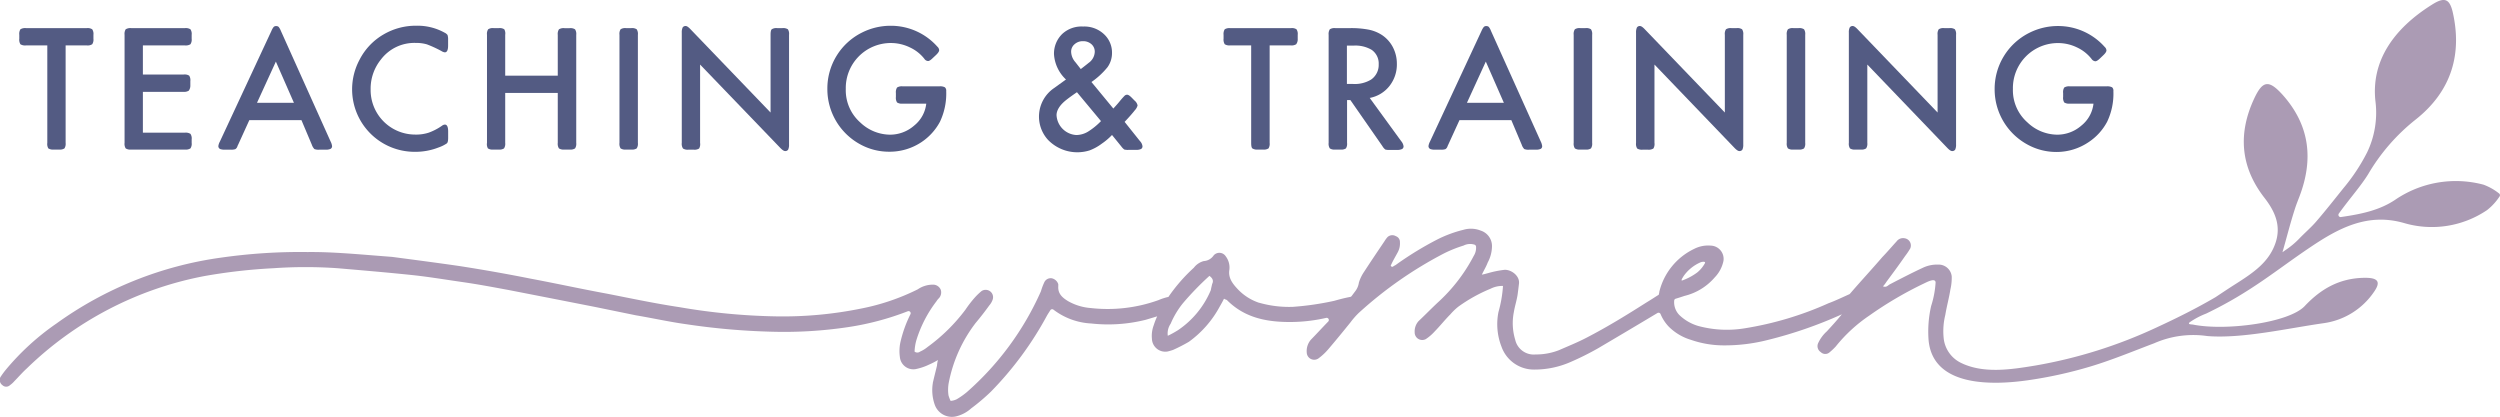
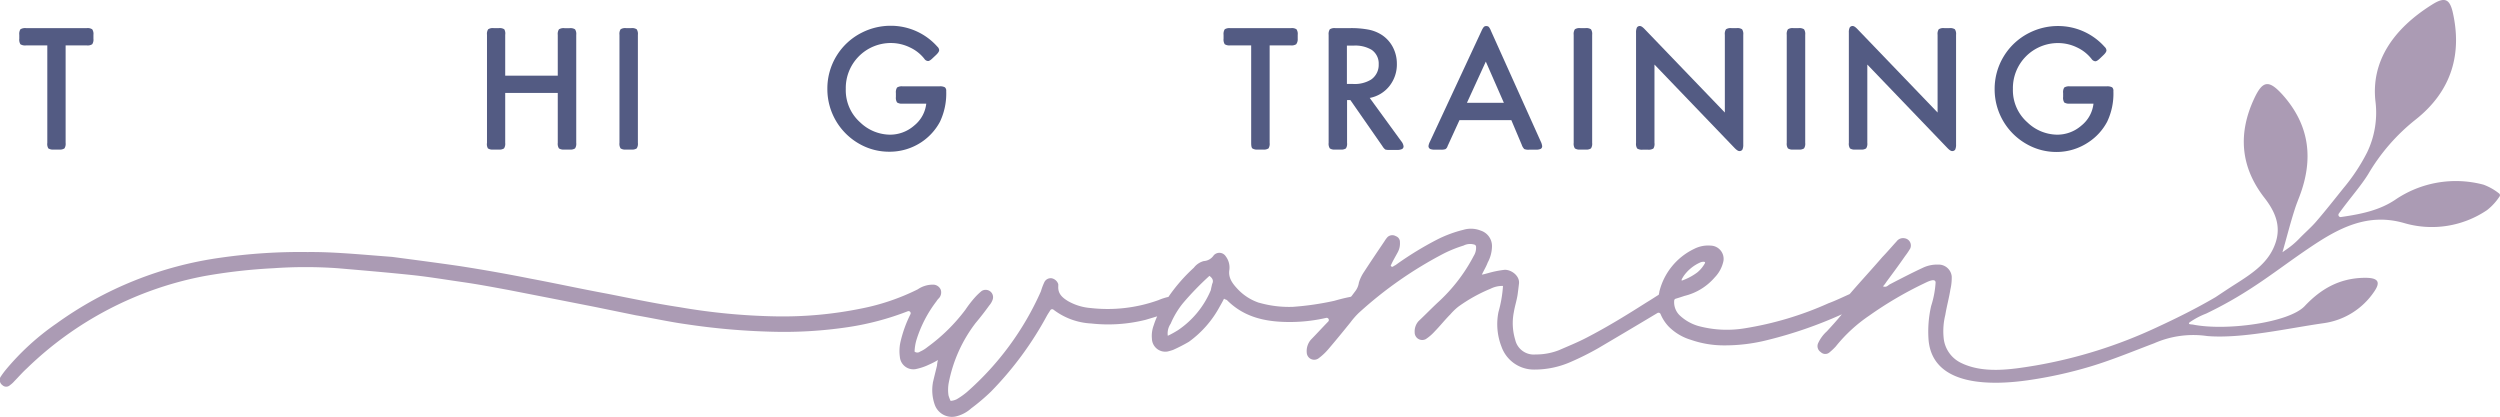
<svg xmlns="http://www.w3.org/2000/svg" viewBox="0 0 489.9 81.71">
  <defs>
    <style>.cls-1{fill:#535b83;}.cls-2{fill:#ab9bb4;}</style>
  </defs>
  <g id="Layer_2" data-name="Layer 2">
    <g id="Layer_1-2" data-name="Layer 1">
      <path class="cls-1" d="M12.86,8.9V28a1.67,1.67,0,0,1-.23,1.08,1.67,1.67,0,0,1-1.08.23h-1a1.73,1.73,0,0,1-1.08-.23A1.69,1.69,0,0,1,9.27,28V8.9H5.1A1.71,1.71,0,0,1,4,8.67a1.72,1.72,0,0,1-.22-1.08V6.82A1.72,1.72,0,0,1,4,5.74,1.77,1.77,0,0,1,5.1,5.51H17a1.67,1.67,0,0,1,1.07.23,1.63,1.63,0,0,1,.24,1.08v.77a1.63,1.63,0,0,1-.24,1.08A1.67,1.67,0,0,1,17,8.9Z" />
-       <path class="cls-1" d="M28,8.9v5.7h8a1.67,1.67,0,0,1,1.08.23,1.69,1.69,0,0,1,.22,1.08v.77A1.72,1.72,0,0,1,37,17.76,1.67,1.67,0,0,1,36,18H28v8h8.23a1.73,1.73,0,0,1,1.09.23,1.6,1.6,0,0,1,.24,1.08V28a1.6,1.6,0,0,1-.24,1.08,1.73,1.73,0,0,1-1.09.23H25.71a1.67,1.67,0,0,1-1.08-.23A1.69,1.69,0,0,1,24.41,28V6.82a1.72,1.72,0,0,1,.22-1.08,1.75,1.75,0,0,1,1.08-.23H36.23a1.73,1.73,0,0,1,1.09.23,1.63,1.63,0,0,1,.24,1.08v.77a1.63,1.63,0,0,1-.24,1.08,1.73,1.73,0,0,1-1.09.23Z" />
-       <path class="cls-1" d="M59.07,23.54H48.86l-2.21,4.85a1.46,1.46,0,0,0-.14.33,1,1,0,0,1-.4.51,2.58,2.58,0,0,1-.93.1H44.1a2.53,2.53,0,0,1-.91-.11.61.61,0,0,1-.4-.62,2.53,2.53,0,0,1,.3-.86L53.19,6.05a3,3,0,0,1,.44-.77.65.65,0,0,1,.48-.17.69.69,0,0,1,.5.17,3.05,3.05,0,0,1,.43.77l9.75,21.69a2.6,2.6,0,0,1,.28.87.58.58,0,0,1-.29.56,2.23,2.23,0,0,1-1,.16H62.61a2.29,2.29,0,0,1-1-.12,2.31,2.31,0,0,1-.5-.84ZM57.6,20.15l-3.54-8.08-3.7,8.08Z" />
-       <path class="cls-1" d="M87.81,7.78V8.93c0,.89-.22,1.33-.65,1.33A1.66,1.66,0,0,1,86.5,10a23.05,23.05,0,0,0-2.85-1.31,7.67,7.67,0,0,0-2.21-.28,8.22,8.22,0,0,0-6.81,3.27,9.07,9.07,0,0,0-2,5.79,8.73,8.73,0,0,0,8.7,8.9A8,8,0,0,0,84,26a11,11,0,0,0,2.61-1.36,1.09,1.09,0,0,1,.56-.23c.43,0,.65.45.65,1.34V27c0,.58-.08.94-.25,1.09a6.82,6.82,0,0,1-1.64.81,12.35,12.35,0,0,1-4.59.85A12.25,12.25,0,0,1,69,17.53a12.29,12.29,0,0,1,1.45-5.81,12.09,12.09,0,0,1,4.76-5,12.49,12.49,0,0,1,6.38-1.68,10.93,10.93,0,0,1,5.53,1.36,1.53,1.53,0,0,1,.58.46A2.71,2.71,0,0,1,87.81,7.78Z" />
      <path class="cls-1" d="M99,14.83H109.3v-8a1.67,1.67,0,0,1,.23-1.08,1.67,1.67,0,0,1,1.08-.23h1a1.67,1.67,0,0,1,1.08.23,1.67,1.67,0,0,1,.23,1.08V28a1.67,1.67,0,0,1-.23,1.08,1.67,1.67,0,0,1-1.08.23h-1a1.71,1.71,0,0,1-1.08-.23A1.67,1.67,0,0,1,109.3,28V18.21H99V28a1.67,1.67,0,0,1-.23,1.08,1.67,1.67,0,0,1-1.08.23h-1a1.67,1.67,0,0,1-1.08-.23A1.67,1.67,0,0,1,95.43,28V6.82a1.67,1.67,0,0,1,.23-1.08,1.67,1.67,0,0,1,1.08-.23h1a1.67,1.67,0,0,1,1.08.23A1.67,1.67,0,0,1,99,6.82Z" />
      <path class="cls-1" d="M125,6.82V28a1.67,1.67,0,0,1-.23,1.08,1.67,1.67,0,0,1-1.08.23h-1a1.67,1.67,0,0,1-1.08-.23,1.69,1.69,0,0,1-.22-1.08V6.82a1.69,1.69,0,0,1,.22-1.08,1.67,1.67,0,0,1,1.08-.23h1a1.67,1.67,0,0,1,1.08.23A1.67,1.67,0,0,1,125,6.82Z" />
-       <path class="cls-1" d="M151,22.05V6.82c0-.57.07-.93.23-1.08a1.67,1.67,0,0,1,1.08-.23h1a1.73,1.73,0,0,1,1.09.23,1.69,1.69,0,0,1,.22,1.08v21.5a2.23,2.23,0,0,1-.17,1,.66.66,0,0,1-.61.28c-.22,0-.53-.2-.93-.61L137.19,12.65V28A1.69,1.69,0,0,1,137,29.1a1.67,1.67,0,0,1-1.08.23h-1a1.67,1.67,0,0,1-1.08-.23A1.67,1.67,0,0,1,133.6,28V6.39a2.27,2.27,0,0,1,.17-1,.67.67,0,0,1,.62-.29c.22,0,.52.21.92.63Z" />
      <path class="cls-1" d="M181.51,20.31h-4.64a1.71,1.71,0,0,1-1.08-.23,1.71,1.71,0,0,1-.23-1.08v-.77a1.71,1.71,0,0,1,.23-1.08,1.71,1.71,0,0,1,1.08-.23h7.22a1.92,1.92,0,0,1,1.07.19.87.87,0,0,1,.26.74,12.93,12.93,0,0,1-1.22,6,11.06,11.06,0,0,1-3.63,4,11.24,11.24,0,0,1-6.32,1.88,11.72,11.72,0,0,1-5.69-1.45,12.31,12.31,0,0,1-6.43-10.87,12.23,12.23,0,0,1,6.73-11,12.45,12.45,0,0,1,5.72-1.36,12.18,12.18,0,0,1,9.11,4.1,1,1,0,0,1,.35.68c0,.23-.2.55-.61.94l-.65.61c-.39.39-.7.58-.92.58a.94.94,0,0,1-.73-.45,7.74,7.74,0,0,0-2.85-2.23,8.48,8.48,0,0,0-3.65-.85,8.82,8.82,0,0,0-8.89,9A8.41,8.41,0,0,0,168.58,24a8.54,8.54,0,0,0,5.79,2.39,7.16,7.16,0,0,0,4.78-1.79A6.41,6.41,0,0,0,181.51,20.31Z" />
-       <path class="cls-1" d="M213.88,16.07l4.29,5.2q.69-.75,1.14-1.29a15.27,15.27,0,0,1,1.08-1.23.73.73,0,0,1,.49-.19c.22,0,.53.21.92.61l.54.55a1.66,1.66,0,0,1,.58.94,2.18,2.18,0,0,1-.54.95c-.36.46-1,1.22-2,2.27l3,3.76a1.75,1.75,0,0,1,.5,1,.58.58,0,0,1-.29.56,2.24,2.24,0,0,1-1,.17h-1.42a2.81,2.81,0,0,1-.86-.07,3,3,0,0,1-.6-.63l-1.8-2.22a12.37,12.37,0,0,1-2,1.7,9.58,9.58,0,0,1-2.39,1.32,8,8,0,0,1-8.16-2.07,6.76,6.76,0,0,1,1-10l2.53-1.82a7.42,7.42,0,0,1-2.35-4.95,5.37,5.37,0,0,1,1.64-4,5.54,5.54,0,0,1,4.06-1.43,5.61,5.61,0,0,1,4.12,1.52,4.89,4.89,0,0,1,1.55,3.64,4.76,4.76,0,0,1-.87,2.79A15,15,0,0,1,213.88,16.07Zm-2.84,2c-.91.62-1.6,1.12-2.08,1.5-1.28,1-1.92,2.05-1.92,3a4.12,4.12,0,0,0,3.89,3.89,4.55,4.55,0,0,0,2.24-.64,13.16,13.16,0,0,0,2.58-2.09Zm.77-4.55c.68-.53,1.19-.92,1.51-1.19a2.77,2.77,0,0,0,1.21-2.16,1.94,1.94,0,0,0-.65-1.51,2.4,2.4,0,0,0-1.67-.59,2.35,2.35,0,0,0-1.64.6,1.88,1.88,0,0,0-.67,1.46,3.2,3.2,0,0,0,.84,2.06C211.37,13,211.72,13.44,211.81,13.56Z" />
      <path class="cls-1" d="M248.8,8.9V28a1.69,1.69,0,0,1-.22,1.08,1.69,1.69,0,0,1-1.09.23h-1a1.71,1.71,0,0,1-1.08-.23c-.16-.15-.23-.51-.23-1.08V8.9H241A1.67,1.67,0,0,1,240,8.67a1.71,1.71,0,0,1-.23-1.08V6.82A1.71,1.71,0,0,1,240,5.74,1.71,1.71,0,0,1,241,5.51H253a1.64,1.64,0,0,1,1.06.23,1.63,1.63,0,0,1,.24,1.08v.77A1.63,1.63,0,0,1,254,8.67,1.64,1.64,0,0,1,253,8.9Z" />
      <path class="cls-1" d="M268.41,19.19l6.16,8.46a2,2,0,0,1,.47,1,.59.59,0,0,1-.3.56,2.25,2.25,0,0,1-1,.17h-1.39a2.84,2.84,0,0,1-.89-.08,2.42,2.42,0,0,1-.58-.69l-6.26-9h-.65V28a1.69,1.69,0,0,1-.22,1.08,1.67,1.67,0,0,1-1.08.23h-1a1.67,1.67,0,0,1-1.08-.23,1.67,1.67,0,0,1-.23-1.08V6.82a1.71,1.71,0,0,1,.23-1.08,1.71,1.71,0,0,1,1.08-.23h2.89a18,18,0,0,1,3.74.32,7.44,7.44,0,0,1,2.55,1.06A6.44,6.44,0,0,1,273,9.35a7,7,0,0,1,.73,3.16,6.8,6.8,0,0,1-1.45,4.34A6.43,6.43,0,0,1,268.41,19.19Zm-4.47-2.74h1.16a6.15,6.15,0,0,0,3.57-.85,3.48,3.48,0,0,0,1.5-3,3.25,3.25,0,0,0-1.39-2.84,6.27,6.27,0,0,0-3.56-.82h-1.28Z" />
      <path class="cls-1" d="M296.16,23.54H286l-2.22,4.85a2.24,2.24,0,0,0-.14.33,1,1,0,0,1-.4.51,2.55,2.55,0,0,1-.92.1h-1.09a2.46,2.46,0,0,1-.9-.11.61.61,0,0,1-.4-.62,2.67,2.67,0,0,1,.29-.86l10.1-21.69a3.24,3.24,0,0,1,.45-.77.65.65,0,0,1,.48-.17.69.69,0,0,1,.5.17,2.82,2.82,0,0,1,.42.77l9.76,21.69a2.76,2.76,0,0,1,.27.87.57.57,0,0,1-.28.56,2.23,2.23,0,0,1-1,.16H299.7a2.23,2.23,0,0,1-1-.12,2.17,2.17,0,0,1-.5-.84Zm-1.46-3.39-3.54-8.08-3.7,8.08Z" />
      <path class="cls-1" d="M312,6.82V28a1.67,1.67,0,0,1-.23,1.08,1.67,1.67,0,0,1-1.08.23h-1a1.67,1.67,0,0,1-1.08-.23,1.67,1.67,0,0,1-.23-1.08V6.82a1.67,1.67,0,0,1,.23-1.08,1.67,1.67,0,0,1,1.08-.23h1a1.67,1.67,0,0,1,1.08.23A1.67,1.67,0,0,1,312,6.82Z" />
      <path class="cls-1" d="M338,22.05V6.82a1.69,1.69,0,0,1,.22-1.08,1.69,1.69,0,0,1,1.08-.23h1a1.67,1.67,0,0,1,1.08.23,1.67,1.67,0,0,1,.23,1.08v21.5a2.23,2.23,0,0,1-.17,1,.66.66,0,0,1-.61.28c-.23,0-.53-.2-.93-.61L324.21,12.65V28A1.69,1.69,0,0,1,324,29.1a1.73,1.73,0,0,1-1.09.23h-1a1.73,1.73,0,0,1-1.09-.23,1.69,1.69,0,0,1-.22-1.08V6.39a2.27,2.27,0,0,1,.17-1,.66.66,0,0,1,.61-.29q.33,0,.93.63Z" />
      <path class="cls-1" d="M353.75,6.82V28a1.67,1.67,0,0,1-.23,1.08,1.67,1.67,0,0,1-1.08.23h-1a1.67,1.67,0,0,1-1.08-.23,1.67,1.67,0,0,1-.23-1.08V6.82a1.67,1.67,0,0,1,.23-1.08,1.67,1.67,0,0,1,1.08-.23h1a1.67,1.67,0,0,1,1.08.23A1.67,1.67,0,0,1,353.75,6.82Z" />
      <path class="cls-1" d="M379.69,22.05V6.82a1.69,1.69,0,0,1,.22-1.08A1.67,1.67,0,0,1,381,5.51h1a1.67,1.67,0,0,1,1.08.23,1.67,1.67,0,0,1,.23,1.08v21.5a2.23,2.23,0,0,1-.17,1,.68.68,0,0,1-.62.28c-.22,0-.52-.2-.92-.61L365.92,12.65V28a1.67,1.67,0,0,1-.23,1.08,1.67,1.67,0,0,1-1.08.23h-1a1.71,1.71,0,0,1-1.09-.23,1.69,1.69,0,0,1-.22-1.08V6.39a2.14,2.14,0,0,1,.17-1,.66.66,0,0,1,.61-.29q.33,0,.93.63Z" />
      <path class="cls-1" d="M410.24,20.31h-4.65a1.75,1.75,0,0,1-1.08-.23,1.72,1.72,0,0,1-.22-1.08v-.77a1.72,1.72,0,0,1,.22-1.08,1.75,1.75,0,0,1,1.08-.23h7.23a2,2,0,0,1,1.07.19.87.87,0,0,1,.25.74,12.8,12.8,0,0,1-1.22,6,10.89,10.89,0,0,1-3.63,4A11.21,11.21,0,0,1,403,29.78a11.72,11.72,0,0,1-5.69-1.45,12.3,12.3,0,0,1-6.44-10.87,12.27,12.27,0,0,1,6.74-11,12.42,12.42,0,0,1,5.72-1.36,12.2,12.2,0,0,1,9.11,4.1,1,1,0,0,1,.34.68c0,.23-.2.55-.61.94l-.64.61c-.4.39-.71.58-.93.58a1,1,0,0,1-.73-.45A7.78,7.78,0,0,0,407,9.29a8.48,8.48,0,0,0-3.65-.85,8.82,8.82,0,0,0-8.9,9A8.39,8.39,0,0,0,397.31,24a8.54,8.54,0,0,0,5.79,2.39,7.17,7.17,0,0,0,4.78-1.79A6.41,6.41,0,0,0,410.24,20.31Z" />
      <path class="cls-2" d="M486.67,36.19a21.08,21.08,0,0,0-17.37,3c-2.93,1.94-6.28,2.73-10.57,3.34a.43.43,0,0,1-.41-.68c2.12-2.95,4.28-5.34,5.76-7.74a38.42,38.42,0,0,1,9.2-10.61c7.28-5.71,9.2-13.12,7.34-21.19C480-.26,479-.63,476.56.92,469,5.66,464.56,12.05,465.51,20a17.93,17.93,0,0,1-1.65,9.86,37,37,0,0,1-4.67,7.05c-1.76,2.2-3.51,4.42-5.35,6.55-.94,1.09-2.31,2.28-3.3,3.32A16.1,16.1,0,0,1,447.87,49l-.6.43c.87-3,1.5-5.61,2.48-8.62.25-.78.56-1.54.85-2.3,2.74-7.19,2.1-13.86-3.27-19.9-2.71-3-3.92-2.88-5.59.69-3.21,6.86-2.71,13.41,2,19.46,2.13,2.74,3.31,5.54,2.15,8.9-1.29,3.72-4.25,5.75-8,8.12-1.24.79-2.48,1.62-3.73,2.45h0c-3.73,2.19-7.62,4.12-11.54,5.93a93.64,93.64,0,0,1-23.77,7.47c-4.74.78-10.25,1.66-14.69-.58a6.07,6.07,0,0,1-3.29-4.91,13.23,13.23,0,0,1,.33-4.42c.27-1.67.74-3.34,1-5a10.08,10.08,0,0,0,.26-2.55,2.58,2.58,0,0,0-2.67-2.32,6.45,6.45,0,0,0-3,.63c-2.15,1-4.29,2.11-6.43,3.22-.39.2-.68.69-1.37.41a5.7,5.7,0,0,0,.68-.89c1.25-1.68,2.5-3.37,3.66-5.05a13.75,13.75,0,0,0,1-1.48,1.43,1.43,0,0,0-1.11-2,1.57,1.57,0,0,0-1.56.61c-1,1.09-1.83,2.08-2.8,3.08-2.08,2.42-4.25,4.75-6.33,7.17a.49.49,0,0,1-.14.11c-1.37.61-2.7,1.26-4.09,1.77a65,65,0,0,1-16.5,4.92,21.44,21.44,0,0,1-9-.47,9,9,0,0,1-3.56-2,3.58,3.58,0,0,1-1.16-3,.4.4,0,0,1,.31-.35c.59-.18,1.17-.36,1.68-.54a11.32,11.32,0,0,0,5.93-3.61,6.55,6.55,0,0,0,1.73-3.25,2.6,2.6,0,0,0-2.5-3,6,6,0,0,0-3.22.63,12.63,12.63,0,0,0-6.85,8.42c0,.2-.08.39-.11.58-.77.47-1.55,1-2.41,1.51-3.79,2.41-7.68,4.81-11.77,6.92-1.75.91-3.5,1.61-5.35,2.42a12.3,12.3,0,0,1-4.6.85,3.72,3.72,0,0,1-4-2.89,11.14,11.14,0,0,1-.27-5.39c.19-1.18.56-2.26.74-3.44.09-.68.18-1.37.27-2.16.18-1.47-1.41-2.72-2.78-2.71a19.43,19.43,0,0,0-3.23.64c-.39.1-.68.2-1.27.31.48-1,.86-1.58,1.15-2.37a6.88,6.88,0,0,0,.84-3.15,3.18,3.18,0,0,0-2.2-3.11,5.19,5.19,0,0,0-3.43-.15,23.91,23.91,0,0,0-5.17,1.93,65,65,0,0,0-7.87,4.81,2.09,2.09,0,0,1-.49.3c-.19.1-.39.4-.69,0,.38-.89.86-1.68,1.34-2.57a3.6,3.6,0,0,0,.47-2.06,1.19,1.19,0,0,0-.8-1.17,1.36,1.36,0,0,0-1.67.22,6,6,0,0,0-.57.79c-1.35,2-2.7,4-4,6a7.67,7.67,0,0,0-1,2.08,3.64,3.64,0,0,1-.77,1.77l-.66.88a.42.42,0,0,1-.25.16c-1.09.2-2.17.49-3.16.77h0a56.29,56.29,0,0,1-8.1,1.18,21.32,21.32,0,0,1-6.55-.79h-.05a10.19,10.19,0,0,1-4.12-2.59c-1-1.06-2-2.23-1.72-3.89a3.64,3.64,0,0,0-.72-2.64,1.48,1.48,0,0,0-2.36-.17,2.51,2.51,0,0,1-1.94,1.11,3.6,3.6,0,0,0-1.94,1.3,33.2,33.2,0,0,0-5,5.74h-.07a11,11,0,0,0-1.86.61,29.42,29.42,0,0,1-13.31,1.55A10.6,10.6,0,0,1,209.28,59c-1.09-.67-2-1.44-1.9-2.91,0-.2,0-.3,0-.4a1.72,1.72,0,0,0-1.29-1.16,1.39,1.39,0,0,0-1.46.81,12.29,12.29,0,0,0-.65,1.74l0,0a57,57,0,0,1-14.53,19.77,14.7,14.7,0,0,1-2,1.4,3.36,3.36,0,0,1-1.17.31,7.56,7.56,0,0,1-.41-1.07,7.47,7.47,0,0,1,.06-2.55,27.94,27.94,0,0,1,5.24-11.63c1-1.19,1.84-2.28,2.7-3.47a3.42,3.42,0,0,0,.67-1.18,1.44,1.44,0,0,0-.51-1.57,1.47,1.47,0,0,0-1.66-.07,11.9,11.9,0,0,0-1.25,1.18l0,0a22,22,0,0,0-1.92,2.47A34.83,34.83,0,0,1,181.76,68a6.28,6.28,0,0,1-1.46.9.88.88,0,0,1-1.08,0,9.42,9.42,0,0,1,.36-2.26,24.25,24.25,0,0,1,3.92-7.59,2.81,2.81,0,0,1,.48-.6,1.68,1.68,0,0,0,.37-1.67,1.63,1.63,0,0,0-1.58-1,5.24,5.24,0,0,0-2.93.92,43.56,43.56,0,0,1-11.12,3.77A76.87,76.87,0,0,1,152.28,62a123.08,123.08,0,0,1-19.14-1.81c-4.81-.72-9.53-1.73-14.24-2.65-5-.92-9.93-2-14.94-2.94-4.62-.92-9.24-1.74-13.95-2.47-4.9-.71-9.81-1.34-13.17-1.79-6.56-.5-11.57-1-16.56-.95a109.44,109.44,0,0,0-17,1.1A71.93,71.93,0,0,0,11.07,63.39a49.16,49.16,0,0,0-10,9.15,16.48,16.48,0,0,0-1,1.38,1.25,1.25,0,0,0,.41,1.56,1.06,1.06,0,0,0,1.47,0,4.86,4.86,0,0,0,.87-.79c.78-.79,1.55-1.69,2.42-2.48a68.23,68.23,0,0,1,34.75-18.1,108.43,108.43,0,0,1,13.61-1.55,90.49,90.49,0,0,1,12.54,0c5,.43,10,.85,15,1.38,3.14.35,6.39.89,9.53,1.34s6,1,9,1.55l8.45,1.65,8.45,1.66,8.06,1.65c3.25.55,6.59,1.29,9.83,1.74A134.7,134.7,0,0,0,151.14,65a84.42,84.42,0,0,0,15-.89A54.51,54.51,0,0,0,177.87,61a.42.42,0,0,1,.54.58,24.07,24.07,0,0,0-2,5.64,8.33,8.33,0,0,0-.07,2.74,2.65,2.65,0,0,0,3.36,2.31,10.78,10.78,0,0,0,2.35-.82,14.8,14.8,0,0,0,1.75-.9,6.47,6.47,0,0,0-.18,1s0,0,0,.08c-.28,1.15-.55,2.21-.82,3.37a.13.13,0,0,0,0,.06,8.56,8.56,0,0,0,.35,4.18,3.57,3.57,0,0,0,4.44,2.29,6.82,6.82,0,0,0,2.72-1.5,39.75,39.75,0,0,0,3.88-3.29,66.19,66.19,0,0,0,11-14.94c.21-.36.42-.67.63-1a.42.42,0,0,1,.63-.11,13.27,13.27,0,0,0,7.38,2.7,30.29,30.29,0,0,0,10.67-.72l2.26-.68a14.68,14.68,0,0,0-.67,1.73,5.91,5.91,0,0,0-.36,2.65,2.62,2.62,0,0,0,3.07,2.51,11,11,0,0,0,1.07-.31,32.2,32.2,0,0,0,3.1-1.59l0,0A20.46,20.46,0,0,0,239,60.11c.28-.49.57-1,.86-1.58.29.2.49.19.59.29,3.08,3.1,6.91,4.12,11.13,4.26a31.87,31.87,0,0,0,8.31-.79.43.43,0,0,1,.39.72c-1.14,1.16-2.23,2.37-3.37,3.53a3.4,3.4,0,0,0-.84,2.56,1.46,1.46,0,0,0,2.27,1.15,11.18,11.18,0,0,0,1.93-1.79c1.45-1.69,2.9-3.47,4.34-5.25a15.38,15.38,0,0,1,1.63-1.87l0,0A78.46,78.46,0,0,1,283,49.64a25.1,25.1,0,0,1,3.8-1.52,2.82,2.82,0,0,1,2.19-.16.45.45,0,0,1,.26.41,3,3,0,0,1-.46,1.78,32.87,32.87,0,0,1-7.13,9.21c-1.26,1.19-2.42,2.38-3.68,3.57a3,3,0,0,0-.76,2.17,1.48,1.48,0,0,0,2.18,1.35,8.88,8.88,0,0,0,1.74-1.5c1.07-1.09,2-2.28,3.09-3.37a11.48,11.48,0,0,1,1.55-1.49,30.78,30.78,0,0,1,6.33-3.52,5.07,5.07,0,0,1,2.29-.54.09.09,0,0,1,.12.11,24.69,24.69,0,0,1-.88,5,12.11,12.11,0,0,0,.58,6.76,6.74,6.74,0,0,0,6.52,4.52,17.56,17.56,0,0,0,7-1.47,55.35,55.35,0,0,0,5.45-2.72c3.85-2.27,7.7-4.55,11.6-6.89a.43.43,0,0,1,.62.22A8,8,0,0,0,327,64a10.31,10.31,0,0,0,4.34,2.59,19.67,19.67,0,0,0,6.29,1.09,34.17,34.17,0,0,0,8.9-1.09,83.61,83.61,0,0,0,14.4-5,.2.2,0,0,1-.06.07C360,62.74,359,63.83,358,64.92a7.09,7.09,0,0,0-1.74,2.38A1.4,1.4,0,0,0,356.8,69a1.26,1.26,0,0,0,1.77,0,11.74,11.74,0,0,0,1.16-1.1,29.81,29.81,0,0,1,6.58-6.06A73.34,73.34,0,0,1,377,55.56c.47-.21,2.26-1.22,2.3-.2a18.61,18.61,0,0,1-.87,4.59,22.34,22.34,0,0,0-.5,6.77c.91,9.3,12.93,8.72,19.43,7.8a83.77,83.77,0,0,0,12.24-2.69c4.25-1.27,8.39-3,12.55-4.57a19,19,0,0,1,10.37-1.41c6.77.57,15.9-1.54,22.83-2.52a14.29,14.29,0,0,0,9.85-6.12c1.41-2,.81-2.81-1.88-2.77-5,.07-8.62,2.28-11.69,5.54s-15.4,4.9-21.82,3.64c-.45-.09-1.11,0-.77-.43a15.24,15.24,0,0,1,3.28-1.74c8.83-4.24,13.68-8.49,20.4-13,5.44-3.66,11.2-6.85,18.46-4.72a19.29,19.29,0,0,0,16.17-2.55,11,11,0,0,0,2.44-2.65.43.43,0,0,0-.1-.64A10.91,10.91,0,0,0,486.67,36.19Zm-156.81,18a7.9,7.9,0,0,1,3.39-2.79c.18-.09,1.08-.25.84.19a6.23,6.23,0,0,1-1.46,1.77,11.2,11.2,0,0,1-3,1.61C329.36,55,329.66,54.51,329.86,54.22Zm-92.31,1.4c-.09.38-.18.76-.26,1.14l0,.08a17.68,17.68,0,0,1-6.45,7.89,18.82,18.82,0,0,1-2,1.1,3.37,3.37,0,0,1,.56-2.36,16.8,16.8,0,0,1,2.39-4A57.22,57.22,0,0,1,237,54.06C237.64,54.54,237.84,55,237.55,55.62Z" />
    </g>
  </g>
</svg>